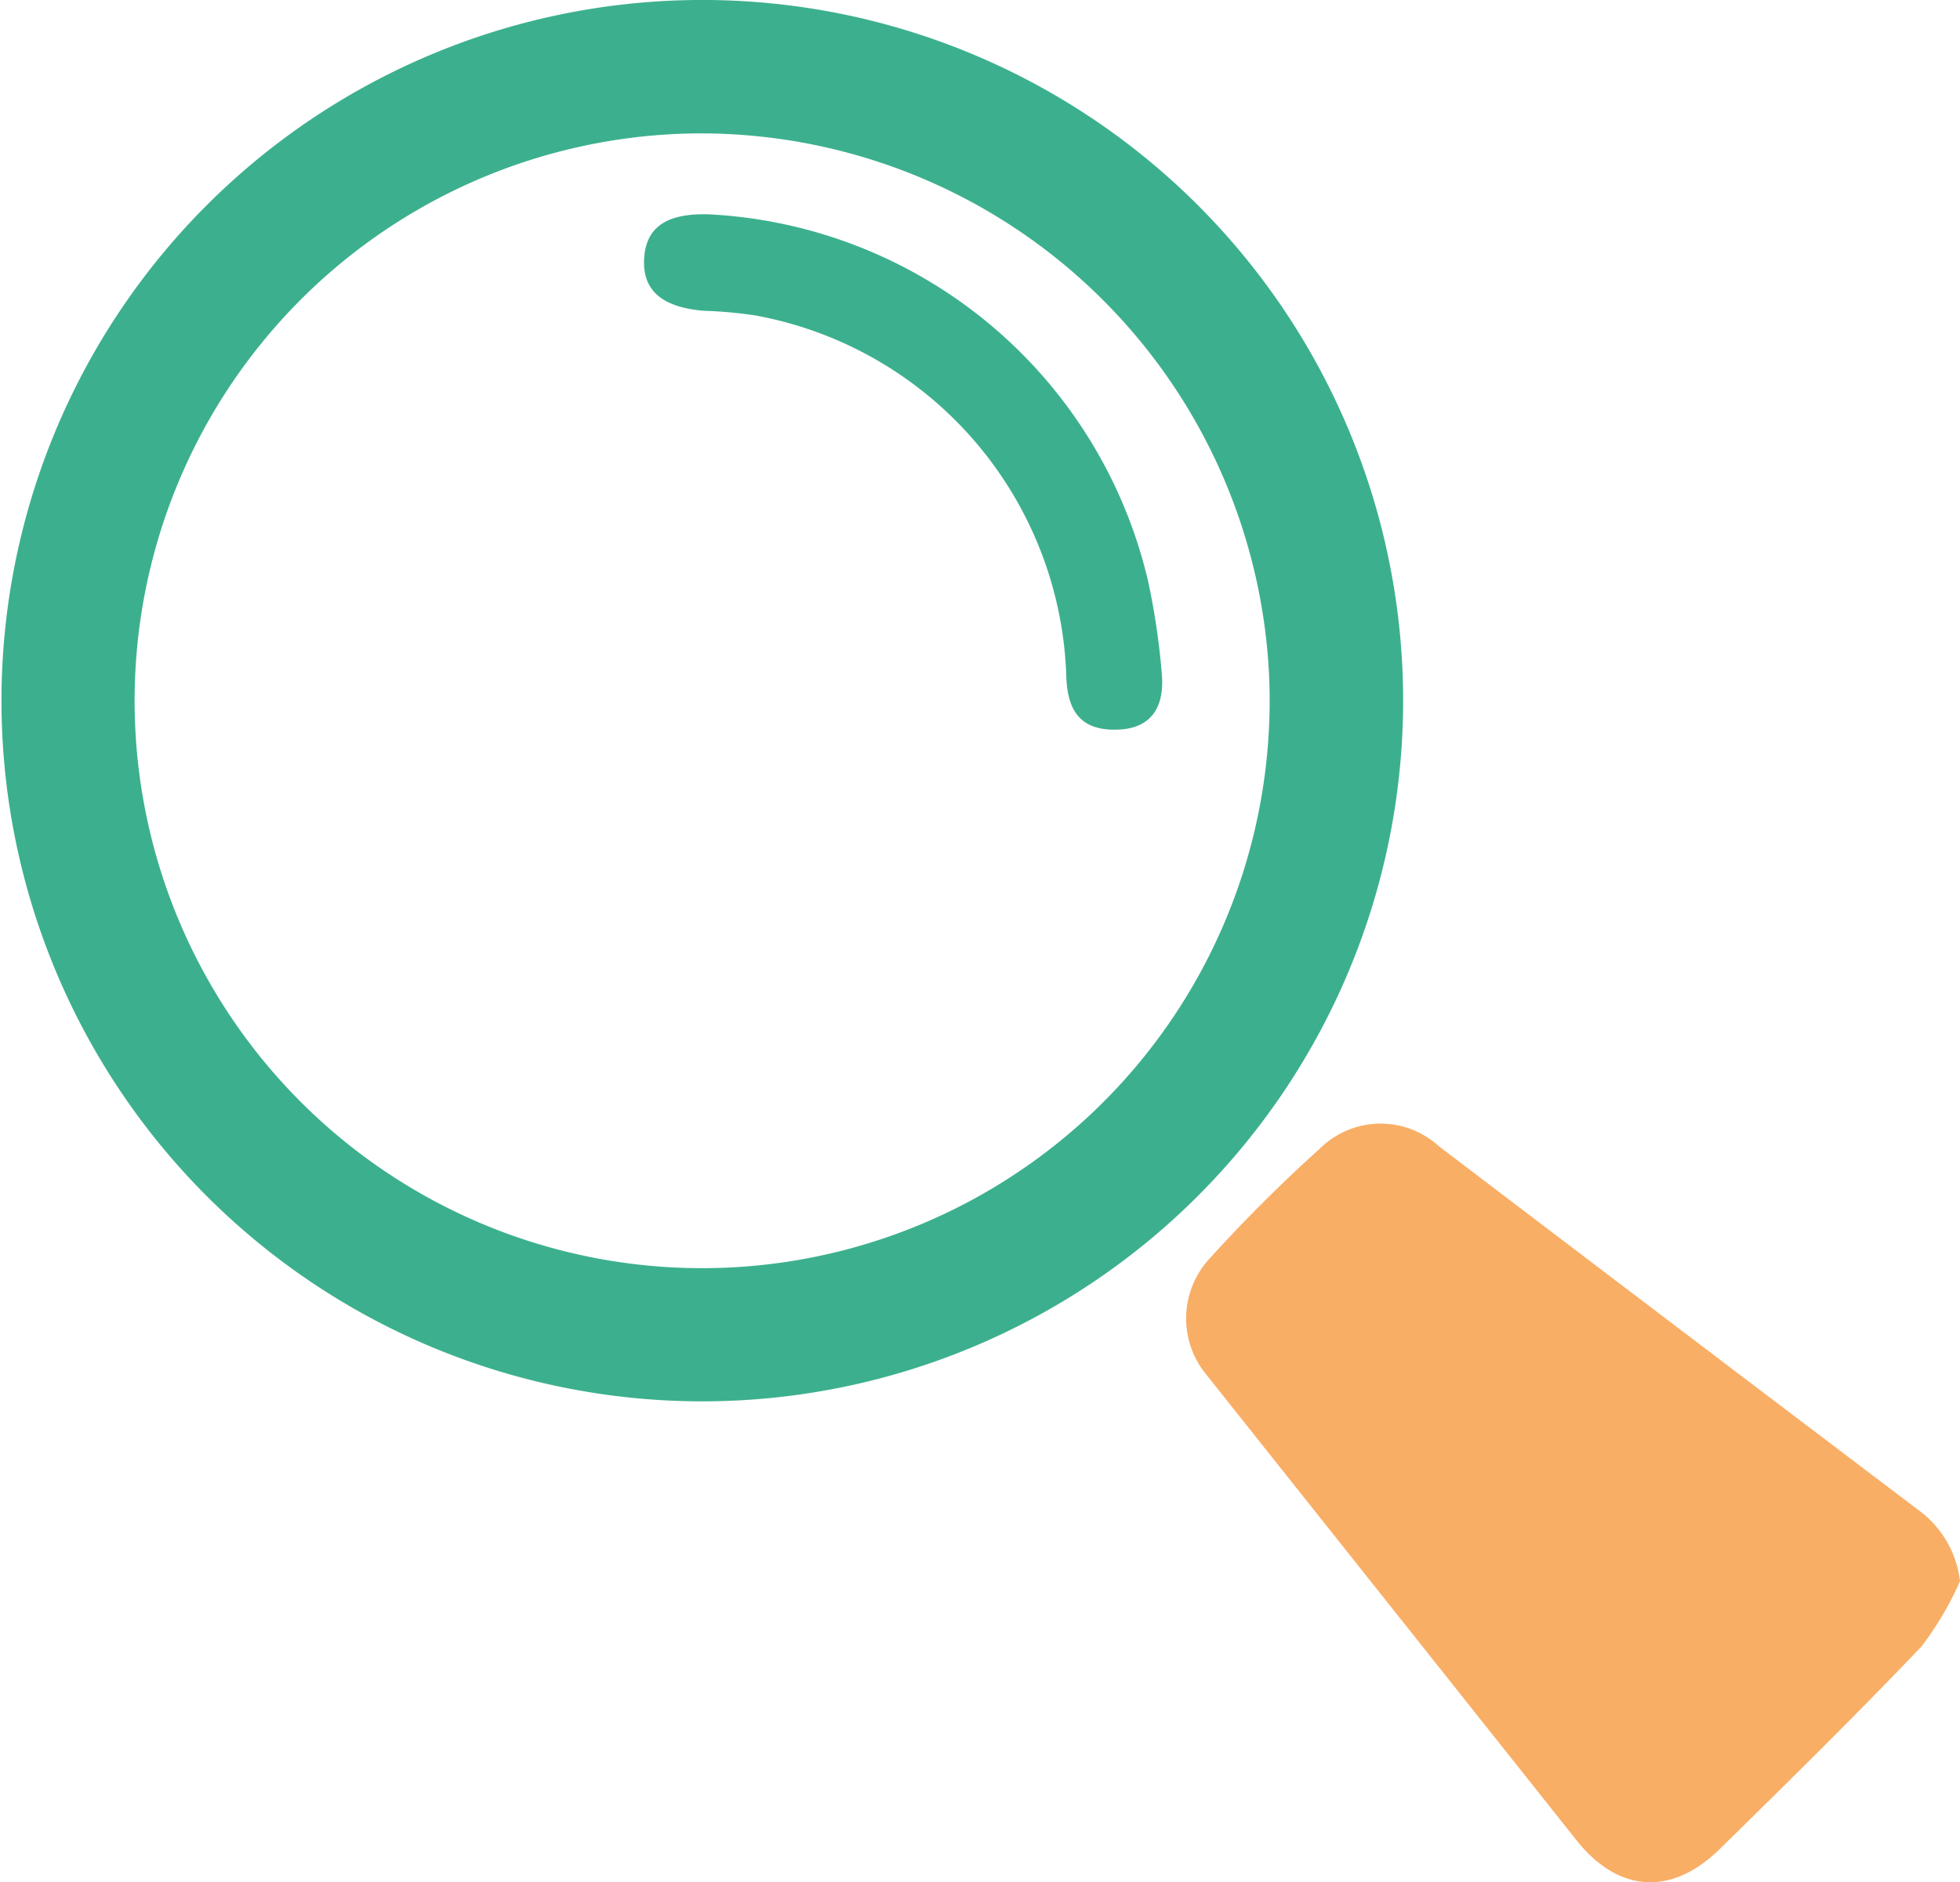
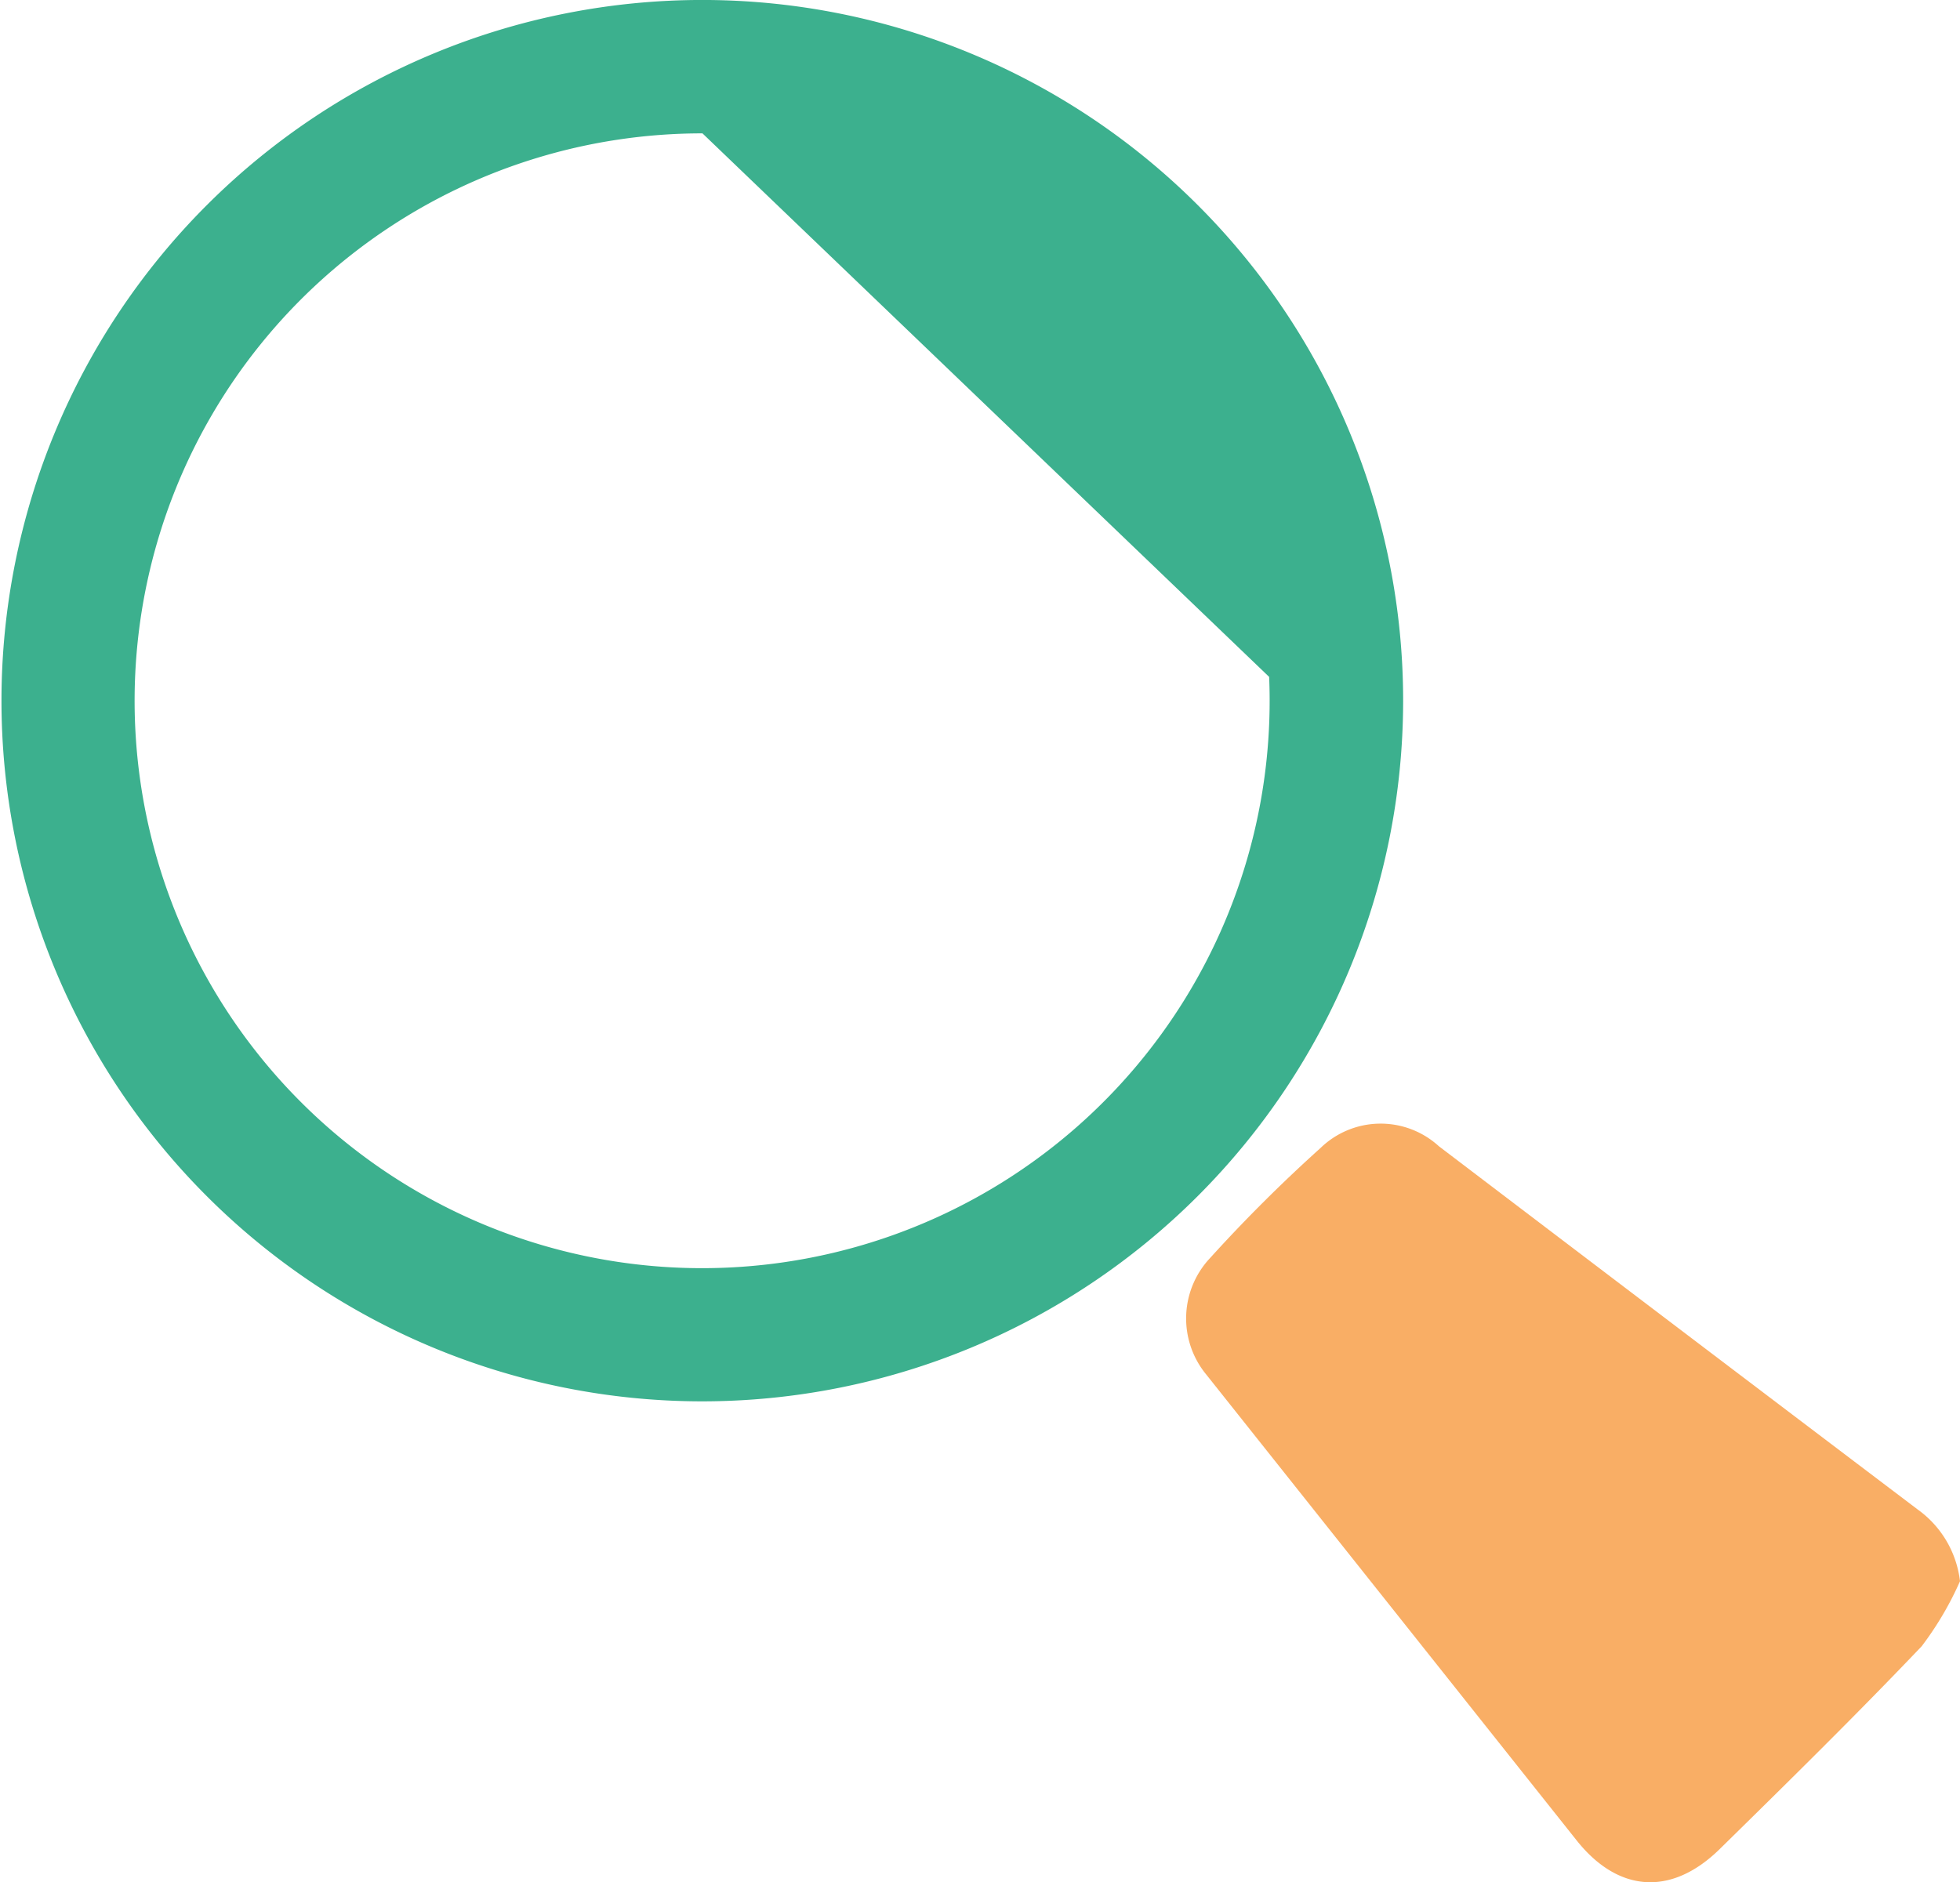
<svg xmlns="http://www.w3.org/2000/svg" width="71.542" height="68.72" viewBox="0 0 71.542 68.72">
  <g id="Group_656" data-name="Group 656" transform="translate(-7898.989 -1228.899)">
-     <path id="Path_284" data-name="Path 284" d="M7924.605,1280.06a25.581,25.581,0,1,1,25.6-25.562A25.591,25.591,0,0,1,7924.605,1280.06Zm.025-46.292a20.715,20.715,0,1,0,20.684,19.843A20.775,20.775,0,0,0,7924.631,1233.769Z" transform="translate(0)" fill="#3cb08e" />
+     <path id="Path_284" data-name="Path 284" d="M7924.605,1280.06a25.581,25.581,0,1,1,25.6-25.562A25.591,25.591,0,0,1,7924.605,1280.06Zm.025-46.292a20.715,20.715,0,1,0,20.684,19.843Z" transform="translate(0)" fill="#3cb08e" />
    <path id="Path_285" data-name="Path 285" d="M8132.19,1439.794a11.828,11.828,0,0,1-1.4,2.376c-2.4,2.518-4.885,4.962-7.368,7.4-1.763,1.733-3.71,1.593-5.226-.315q-6.759-8.505-13.52-17.009a3.22,3.22,0,0,1,.139-4.249,55.856,55.856,0,0,1,4.034-4.02,3.15,3.15,0,0,1,4.319-.064q8.732,6.642,17.479,13.263A3.755,3.755,0,0,1,8132.19,1439.794Z" transform="translate(-161.659 -153.167)" fill="#f9ae65" />
-     <path id="Path_286" data-name="Path 286" d="M8012.589,1265.924a17.366,17.366,0,0,1,16.071,13.375,26.292,26.292,0,0,1,.508,3.433c.1,1.3-.486,1.965-1.6,2.006-1.236.045-1.824-.536-1.886-1.862a13.848,13.848,0,0,0-11.345-13.257,15.785,15.785,0,0,0-1.888-.172c-1.515-.124-2.23-.736-2.181-1.868C8010.32,1266.416,8011.059,1265.888,8012.589,1265.924Z" transform="translate(-87.769 -29.202)" fill="#3cb08e" />
  </g>
</svg>